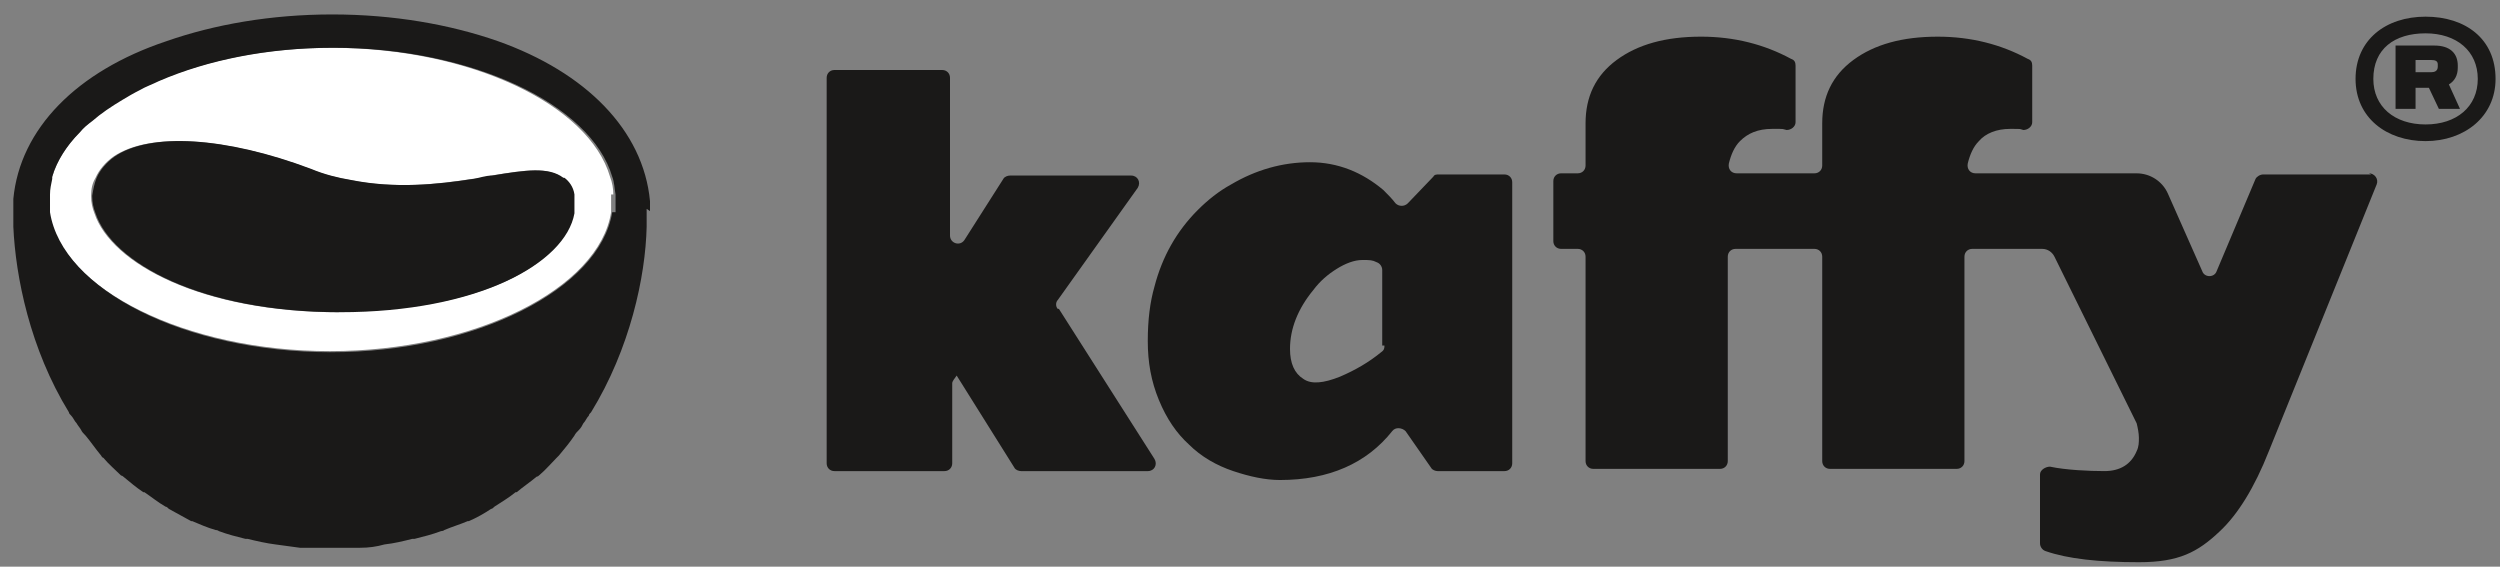
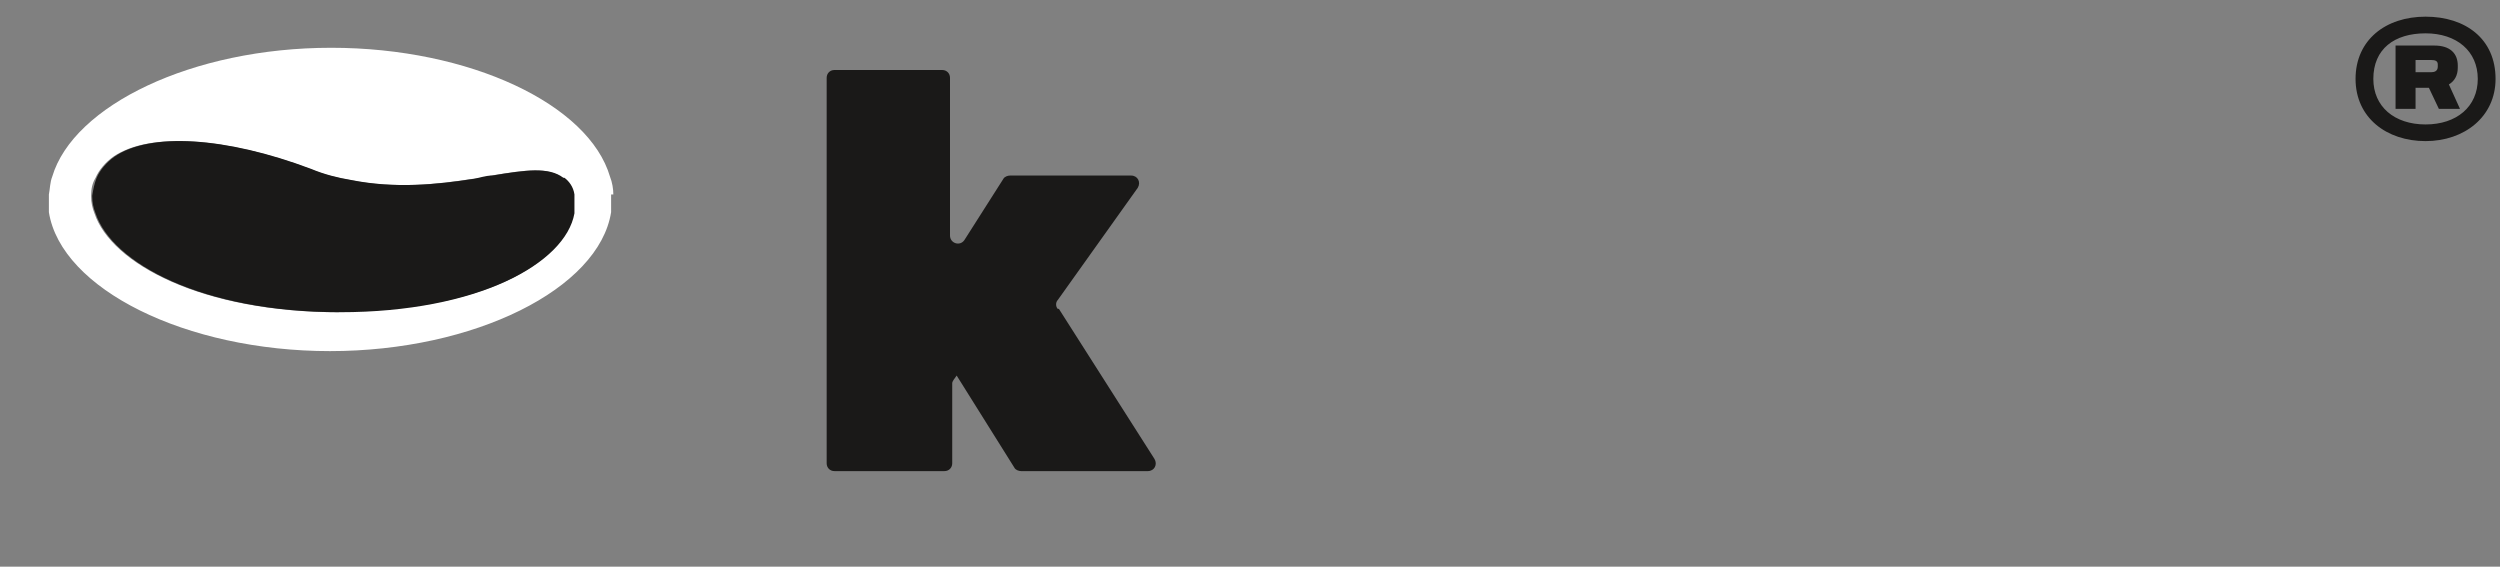
<svg xmlns="http://www.w3.org/2000/svg" id="Layer_1" version="1.1" viewBox="0 0 225 51">
  <rect x="0" y="0" width="225" height="51" fill="#808080" stroke="none" />
  <defs>
    <style>
      .st0 {
        fill: #1a1918;
      }

      .st1 {
        fill: #fff;
      }
    </style>
  </defs>
  <path class="st1" d="M30.5,28.1c-12.4,0-20.5-4.4-22-8.9-.2-.5-.3-1-.3-1.5s0,0,0-.1c0-.6.1-1.1.4-1.6.3-.7.9-1.4,1.6-1.9,3.2-2.2,10-1.8,17.7,1.1,1.2.5,2.4.8,3.6,1,4,.8,7.8.4,11-.1.6,0,1.2-.2,1.7-.3,3.1-.5,5.1-.8,6.4.2,0,0,0,0,.1,0,.3.3.7.8.9,1.5,0,.2,0,.4,0,.7s0,.6,0,.9c-.9,4.6-8.1,8.9-21.1,8.9ZM55.2,17.5c0-.5-.1-1.1-.3-1.6-1.9-6.5-12.6-11.6-25.1-11.6S6.6,9.5,4.7,15.9c-.2.5-.2,1.1-.3,1.6,0,.2,0,.3,0,.5,0,.4,0,.8,0,1.1,1.1,6.9,12.3,12.5,25.3,12.5s24.2-5.6,25.3-12.5c0-.4,0-.7,0-1.1s0-.3,0-.5Z" />
  <path class="st0" d="M95.2,27.8c-.2-.2-.2-.6,0-.8l7.2-10.1c.3-.5,0-1.1-.6-1.1h-10.9c-.2,0-.5.1-.6.3l-3.5,5.5c-.4.6-1.3.3-1.3-.4V7c0-.4-.3-.7-.7-.7h-9.7c-.4,0-.7.3-.7.7v34.7c0,.4.3.7.7.7h9.9c.4,0,.7-.3.7-.7v-7.2c0-.2.2-.4.4-.7l5.2,8.3c.1.2.4.3.6.3h11.4c.6,0,.9-.6.6-1.1l-8.6-13.5Z" />
-   <path class="st0" d="M124.6,31.1c0,.2,0,.4-.3.6-1.1.9-2.3,1.6-3.7,2.2-1.5.6-2.6.7-3.3.2-.8-.5-1.2-1.4-1.2-2.7,0-1.8.7-3.6,2.1-5.3.6-.8,1.3-1.4,2.1-1.9.8-.5,1.6-.8,2.3-.8s.9,0,1.3.2c.3.1.5.4.5.7v6.8ZM135.5,15.7h-6c-.2,0-.4,0-.5.2l-2.3,2.4c-.3.3-.8.3-1.1,0-.3-.4-.7-.8-1.1-1.2-1.9-1.6-4.1-2.5-6.6-2.5s-4.9.7-7.1,2c-1.1.6-2.1,1.4-3,2.3-1.9,1.9-3.2,4.2-3.9,6.9-.4,1.4-.6,3-.6,4.9s.3,3.6,1,5.3,1.6,3,2.7,4c1.1,1.1,2.5,1.9,4,2.4,1.5.5,2.9.8,4.2.8,4.4,0,7.8-1.5,10.1-4.4.3-.4.9-.3,1.2,0l2.3,3.3c.1.2.4.3.6.3h6c.4,0,.7-.3.7-.7v-25.3c0-.4-.3-.7-.7-.7Z" />
-   <path class="st0" d="M213.4,15.7h-9.7c-.3,0-.6.2-.7.4l-3.5,8.3c-.2.6-1.1.6-1.3,0l-3.1-7c-.5-1.1-1.6-1.8-2.8-1.8h-14.5c-.5,0-.8-.4-.7-.9.2-.8.5-1.5,1-2,.6-.7,1.6-1.1,2.8-1.1s.8,0,1.2.1c.4,0,.8-.3.8-.7v-5.1c0-.3-.1-.5-.4-.6-2.4-1.3-5.1-2-8.1-2-3.2,0-5.7.7-7.6,2.1-1.9,1.4-2.8,3.3-2.8,5.7v3.8c0,.4-.3.7-.7.7h-7c-.5,0-.8-.4-.7-.9.2-.8.5-1.5,1-2,.7-.7,1.6-1.1,2.9-1.1s.8,0,1.3.1c.4,0,.8-.3.8-.7v-5.1c0-.3-.1-.5-.4-.6-2.4-1.3-5.1-2-8.1-2-3.2,0-5.7.7-7.6,2.1-1.9,1.4-2.8,3.3-2.8,5.7v3.8c0,.4-.3.7-.7.7h-1.5c-.4,0-.7.3-.7.7v5.4c0,.4.3.7.7.7h1.5c.4,0,.7.3.7.7v18.4c0,.4.3.7.7.7h11.4c.4,0,.7-.3.7-.7v-18.4c0-.4.3-.7.7-.7h7.1c.4,0,.7.3.7.7v18.4c0,.4.3.7.7.7h11.4c.4,0,.7-.3.7-.7v-18.4c0-.4.3-.7.7-.7h6.3c.5,0,.9.3,1.1.7l7.4,15c.1.4.2.9.2,1.3s0,.8-.2,1.2c-.5,1.2-1.5,1.8-2.9,1.8s-3.5-.1-4.9-.4c-.4,0-.9.3-.9.7v6.2c0,.3.2.6.5.7,2,.7,4.8,1,8.4,1s5.3-.9,7.3-2.8c1.6-1.5,3.1-3.9,4.4-7.2l9.7-24c.2-.5-.2-1-.7-1Z" />
  <path class="st0" d="M224.6,7.1c0,3.4-2.8,5.6-6.3,5.6s-6.3-2.1-6.3-5.6,2.7-5.6,6.3-5.6,6.3,2,6.3,5.6ZM213.6,7.1c0,2.5,1.9,4.1,4.7,4.1s4.7-1.6,4.7-4.1-1.9-4.1-4.7-4.1-4.7,1.4-4.7,4.1ZM219.1,4.1c1.4,0,2.1.7,2.1,1.8v.2c0,.7-.3,1.2-.8,1.5l1,2.2h-1.9l-.9-1.9h-1.2v1.9h-1.8v-5.7h3.5ZM217.4,6.5h1.4c.3,0,.6-.1.6-.5v-.2c0-.3-.2-.4-.6-.4h-1.4v1.1Z" />
  <path class="st0" d="M50.8,16s0,0-.1,0c-1.3-1-3.4-.7-6.4-.2-.6,0-1.1.2-1.7.3-3.2.5-7,.9-11,.1-1.2-.2-2.4-.5-3.6-1-7.7-2.9-14.5-3.3-17.7-1.1-.7.5-1.3,1.2-1.6,1.9-.2.5-.3,1-.4,1.6,0,0,0,0,0,.1,0,.5.1,1,.3,1.5,1.5,4.5,9.6,8.9,22,8.9s20.3-4.4,21.1-8.9c0-.3,0-.6,0-1s0-.5,0-.7c-.1-.7-.5-1.2-.9-1.5Z" />
-   <path class="st0" d="M55.1,19.1c-1.1,6.9-12.3,12.6-25.3,12.6h0c-13.1,0-24.2-5.6-25.3-12.6,0-.2,0-.4,0-.6,0-.2,0-.4,0-.6s0-.2,0-.2c0,0,0-.2,0-.2,0-.5.1-.9.2-1.4,0,0,0-.1,0-.2.4-1.4,1.3-2.8,2.5-4,.3-.4.7-.7,1.1-1,.8-.7,1.7-1.3,2.7-1.9.5-.3,1-.6,1.6-.9.5-.3,1.1-.5,1.7-.8,4.4-1.9,9.8-3,15.7-3h0c12.5,0,23.2,5.1,25.1,11.6.2.5.2,1.1.3,1.6,0,.2,0,.3,0,.5,0,.4,0,.8,0,1.1ZM58.5,19c0-.3,0-.6,0-.9,0,0,0,0,0,0s0,0,0,0c-.6-6.4-5.8-11.6-13.7-14.4-4.3-1.5-9.4-2.4-14.9-2.4-5.5,0-10.6.9-14.9,2.4C6.9,6.4,1.8,11.6,1.2,17.9c0,0,0,0,0,0s0,0,0,0c0,.3,0,.6,0,.9,0,0,0,0,0,0,0,.3,0,.5,0,.8s0,.3,0,.4c0,.1,0,.3,0,.4.2,4.5,1.5,11,5,16.7,0,.1.1.2.2.3.2.2.3.5.5.7.1.2.3.4.4.6.1.2.2.3.4.5.5.6.9,1.2,1.4,1.8,0,0,.1.2.2.2.5.6,1.1,1.1,1.6,1.6,0,0,.1,0,.2.1.6.5,1.2,1,1.8,1.4,0,0,0,0,.1,0,.6.4,1.2.9,1.9,1.3.1,0,.2.1.3.2.7.4,1.3.7,2,1.1,0,0,0,0,.1,0,.7.3,1.4.6,2.1.8,0,0,.2,0,.3.1.8.3,1.6.5,2.4.7,0,0,.1,0,.2,0,.8.2,1.7.4,2.5.5.7.1,1.5.2,2.2.3.1,0,.2,0,.4,0,.7,0,1.4,0,2.1,0,0,0,.1,0,.2,0s0,0,0,0c0,0,0,0,0,0,0,0,.1,0,.2,0,.7,0,1.4,0,2.1,0,.1,0,.2,0,.4,0,.8,0,1.5-.1,2.2-.3.9-.1,1.7-.3,2.5-.5,0,0,.1,0,.2,0,.8-.2,1.6-.4,2.4-.7,0,0,.2,0,.3-.1.7-.3,1.4-.5,2.1-.8,0,0,0,0,.1,0,.7-.3,1.4-.7,2-1.1.1,0,.2-.1.3-.2.6-.4,1.3-.8,1.9-1.3,0,0,0,0,.1,0,.6-.5,1.2-.9,1.8-1.4,0,0,.1,0,.2-.1.6-.5,1.1-1.1,1.6-1.6,0,0,.2-.2.2-.2.5-.6,1-1.2,1.4-1.8.1-.2.2-.3.4-.5.2-.2.3-.4.4-.6.2-.2.3-.5.5-.7,0-.1.1-.2.2-.3,3.5-5.7,4.9-12.2,5-16.7,0-.1,0-.3,0-.4,0-.1,0-.3,0-.4,0-.3,0-.6,0-.8,0,0,0,0,0,0Z" />
</svg>